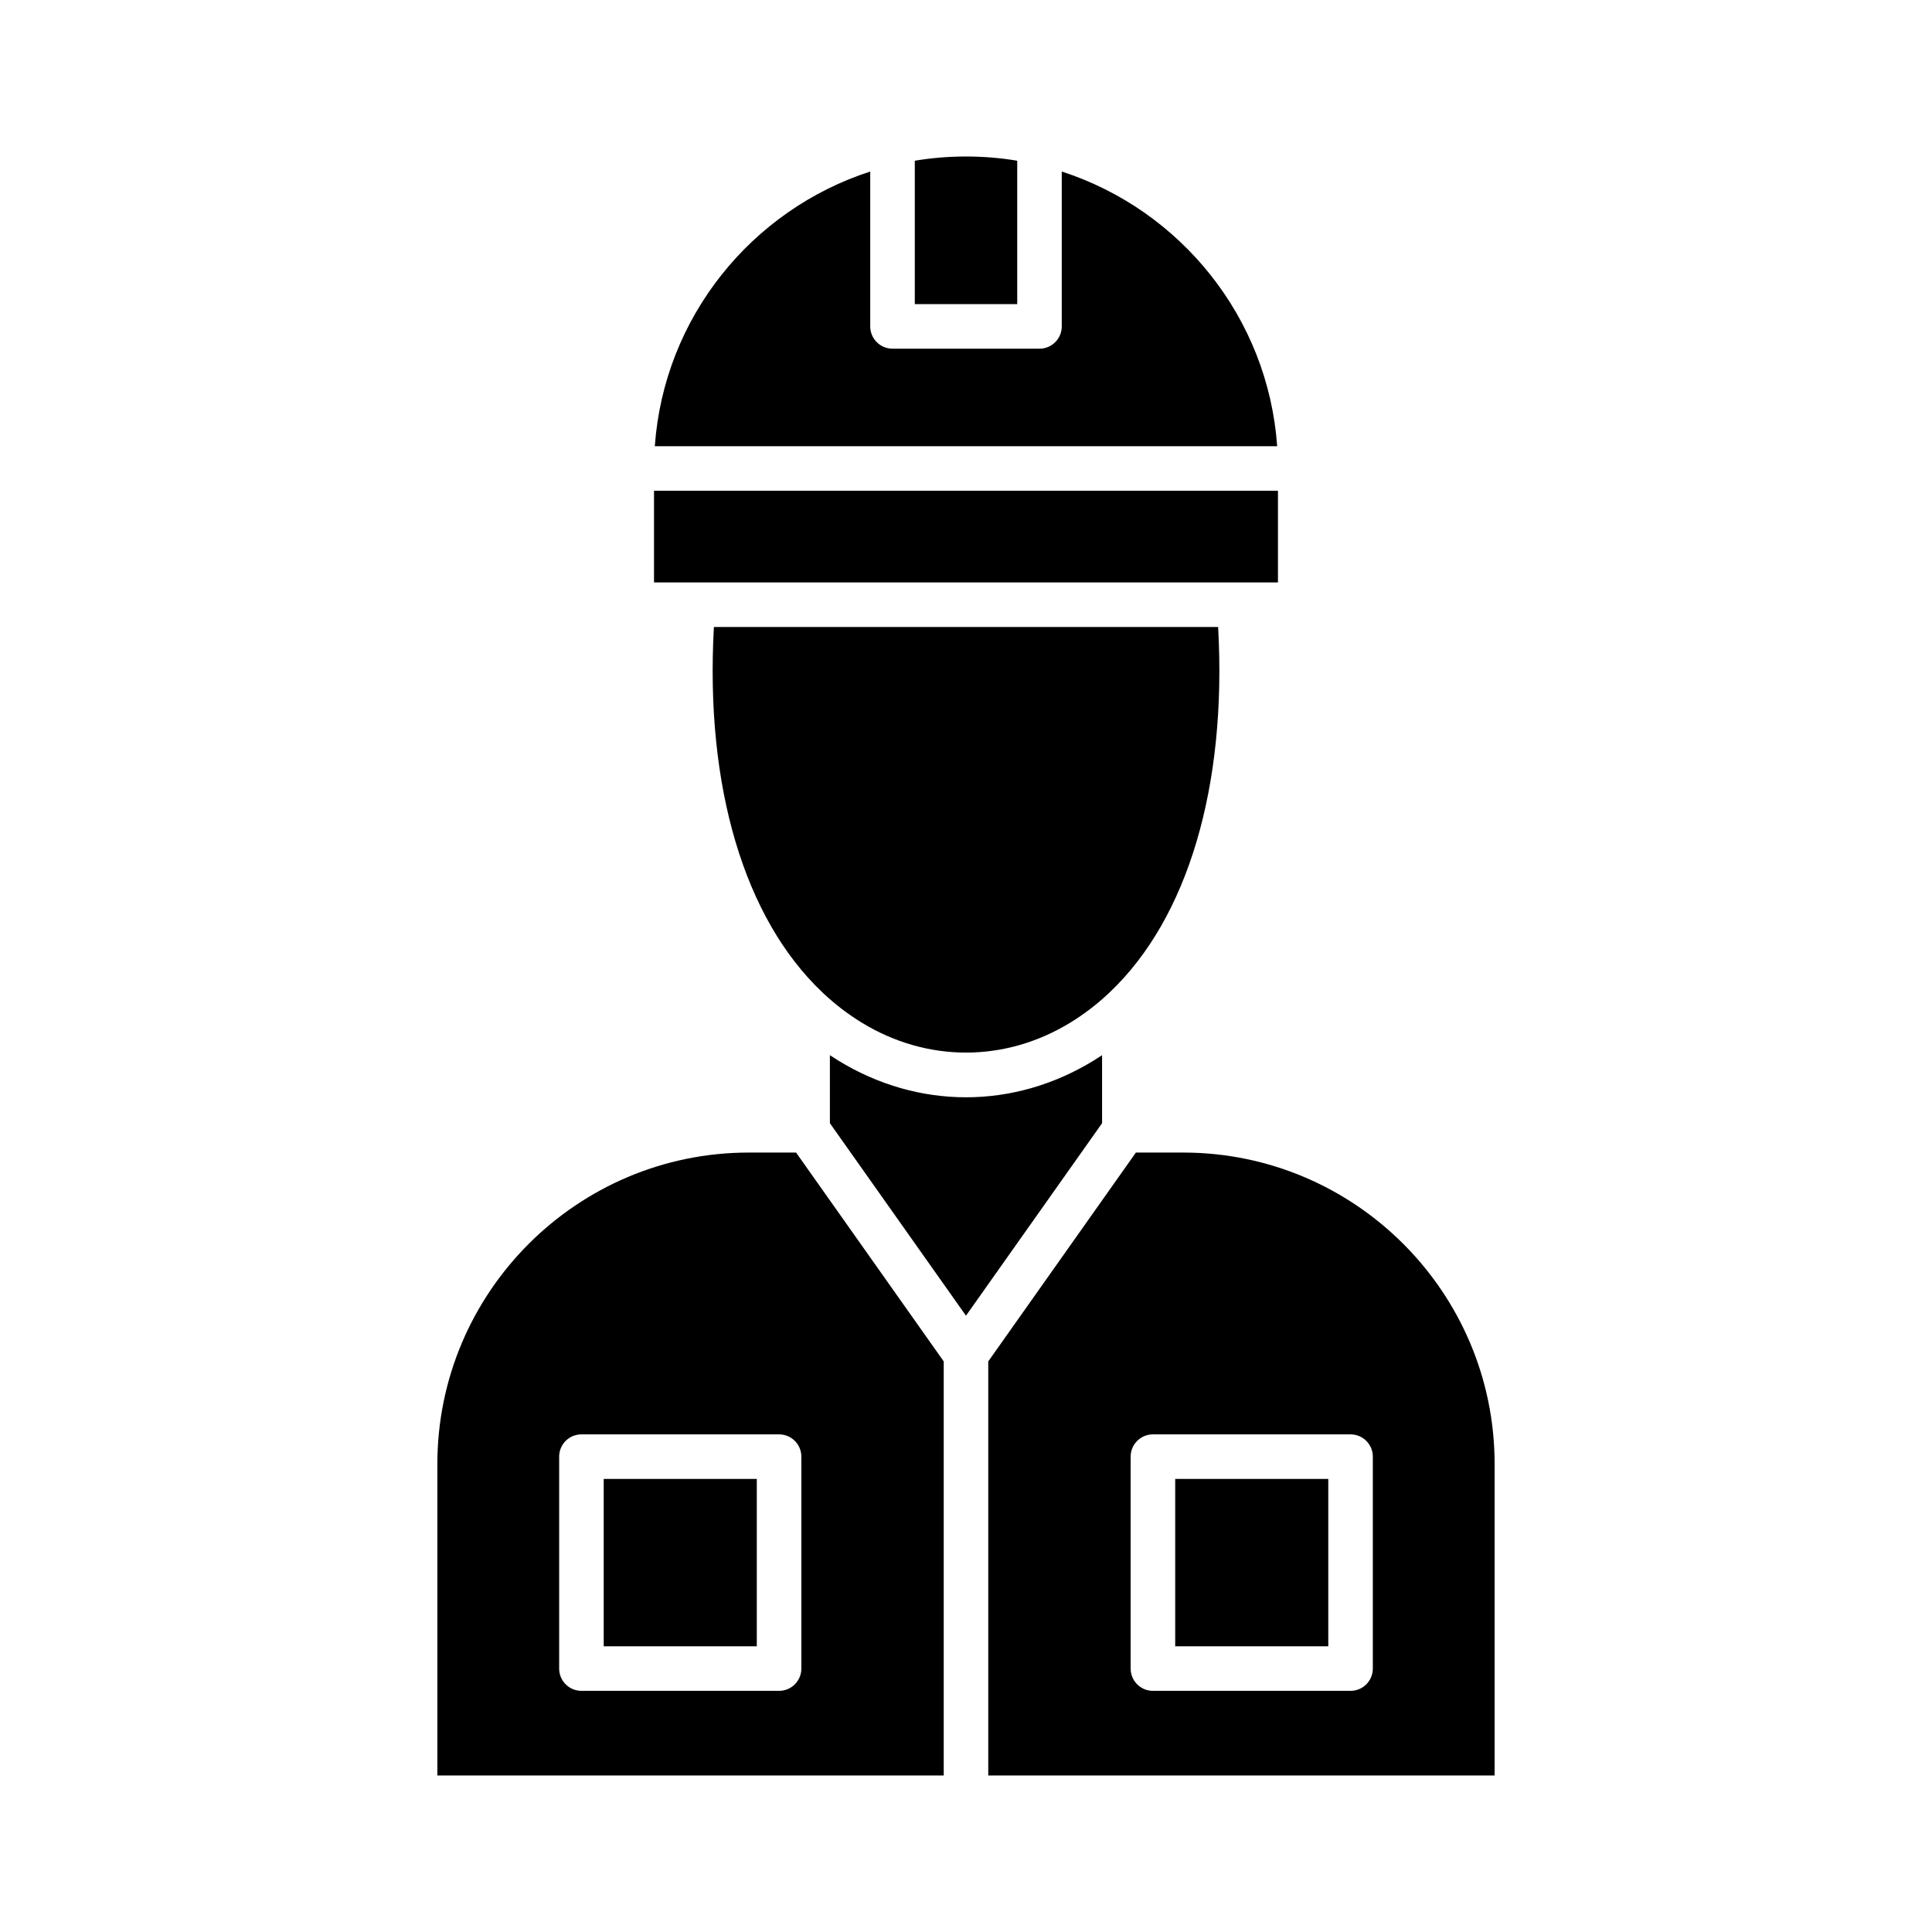
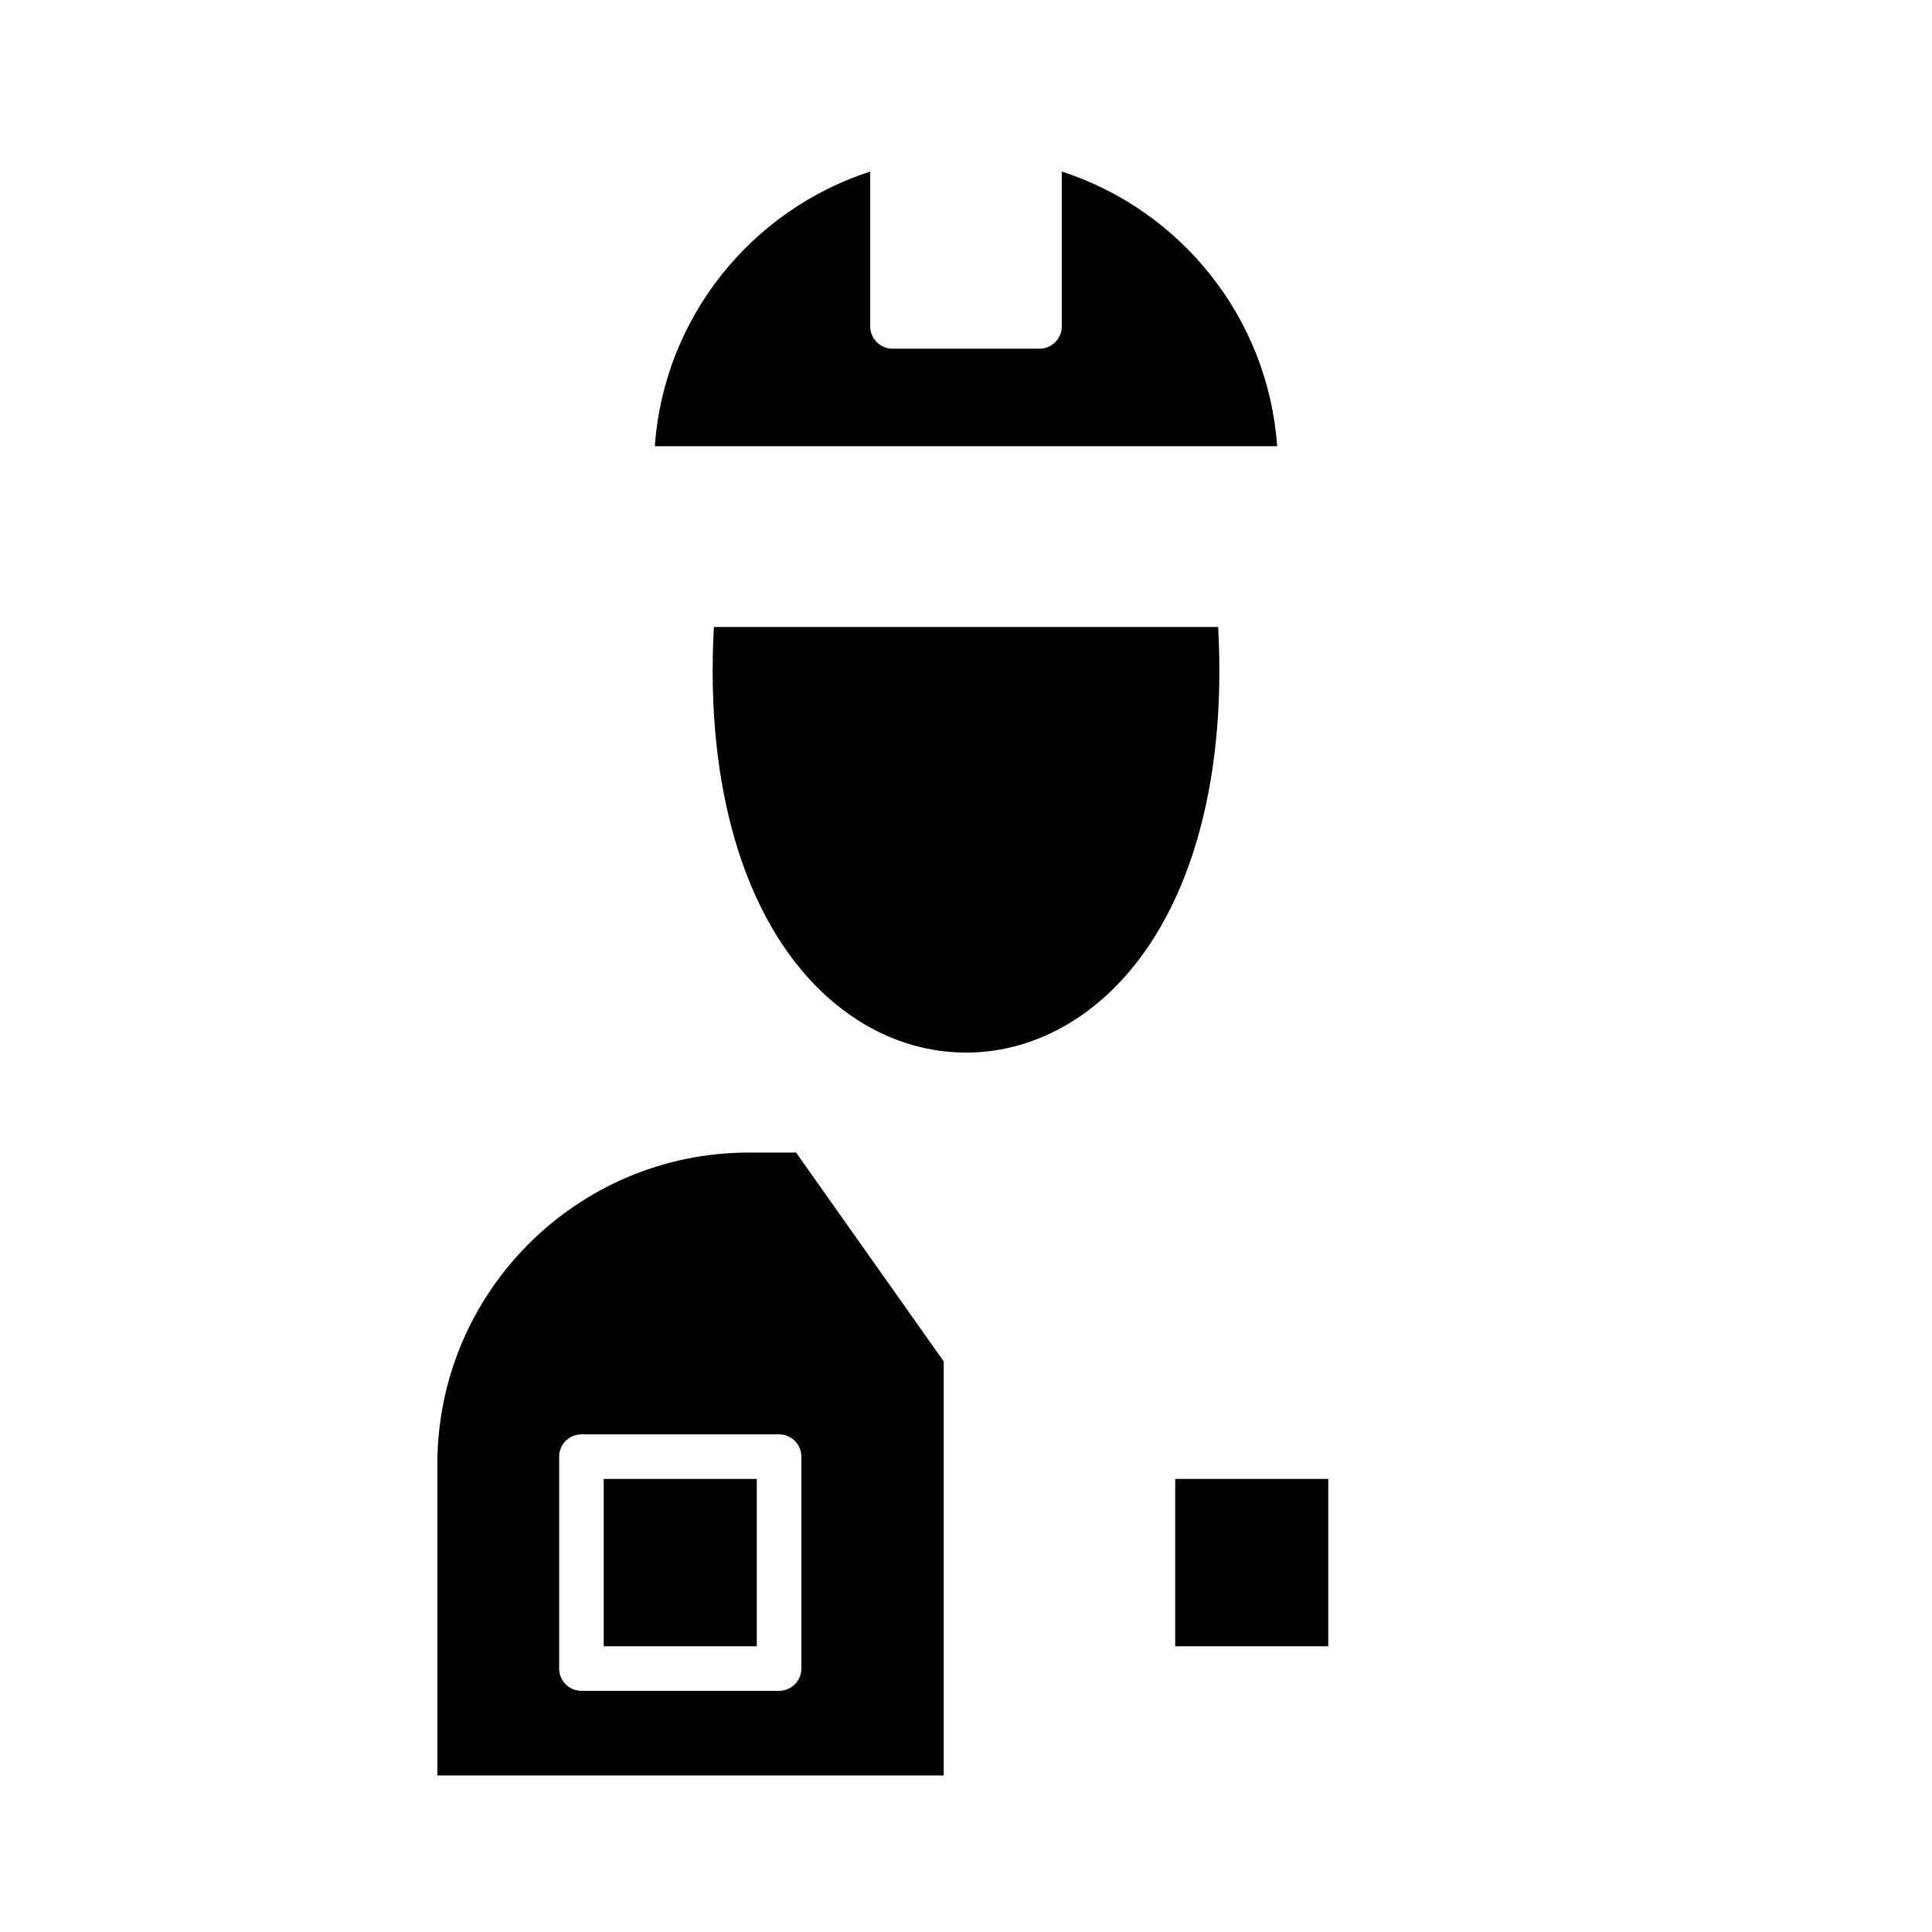
<svg xmlns="http://www.w3.org/2000/svg" fill="#000000" width="800px" height="800px" version="1.1" viewBox="144 144 512 512">
  <g fill-rule="evenodd">
    <path d="m374.62 189.46c-31.418 10.156-54.668 38.637-57.086 72.785h164.93c-2.418-34.148-25.672-62.633-57.086-72.785v41.043c0 3.258-2.644 5.902-5.902 5.902h-38.949c-3.262 0-5.906-2.641-5.906-5.902v-41.043z" />
-     <path d="m386.43 186.59v38.004h27.145v-38.004c-4.418-0.734-8.949-1.117-13.57-1.117s-9.156 0.383-13.574 1.117z" />
-     <path d="m482.67 274.05h-165.35v24.301h165.35z" />
    <path d="m333.19 310.16c-2.363 42.359 8.09 77.184 28.633 96.719 0.188 0.156 0.367 0.328 0.535 0.508 3.09 2.875 6.406 5.406 9.934 7.574 17.352 10.645 38.07 10.645 55.422 0 3.531-2.168 6.848-4.703 9.938-7.578 0.164-0.176 0.336-0.34 0.52-0.496 20.551-19.535 31.004-54.359 28.645-96.727z" />
-     <path d="m363.93 423.63v18.027l36.066 51.016 36.066-51.016v-18.023c-0.719 0.477-1.445 0.941-2.18 1.395-10.609 6.508-22.246 9.766-33.887 9.762-11.641 0-23.277-3.254-33.887-9.762-0.734-0.449-1.461-0.914-2.18-1.395z" />
    <path d="m455.44 535.93v44.355h40.566v-44.355z" />
-     <path d="m540.09 531.98c0-45.516-37.027-82.539-82.543-82.539h-12.523l-39.125 55.344v109.74h134.19v-82.543zm-90.555-7.856h52.375c3.262 0 5.902 2.644 5.902 5.906v56.16c0 3.262-2.644 5.906-5.902 5.902h-52.375c-3.262 0-5.902-2.641-5.902-5.902v-56.164c0-3.262 2.641-5.902 5.902-5.902z" />
    <path d="m342.45 449.44c-45.516 0-82.543 37.027-82.543 82.543v82.543h134.19v-109.74l-39.125-55.344h-12.523zm-44.363 74.684h52.379c3.262 0 5.902 2.644 5.902 5.906v56.16c0 3.262-2.644 5.906-5.902 5.902h-52.379c-3.262 0-5.902-2.641-5.902-5.902v-56.164c0-3.262 2.641-5.902 5.902-5.902z" />
    <path d="m344.56 535.93h-40.57v44.355h40.57z" />
  </g>
</svg>